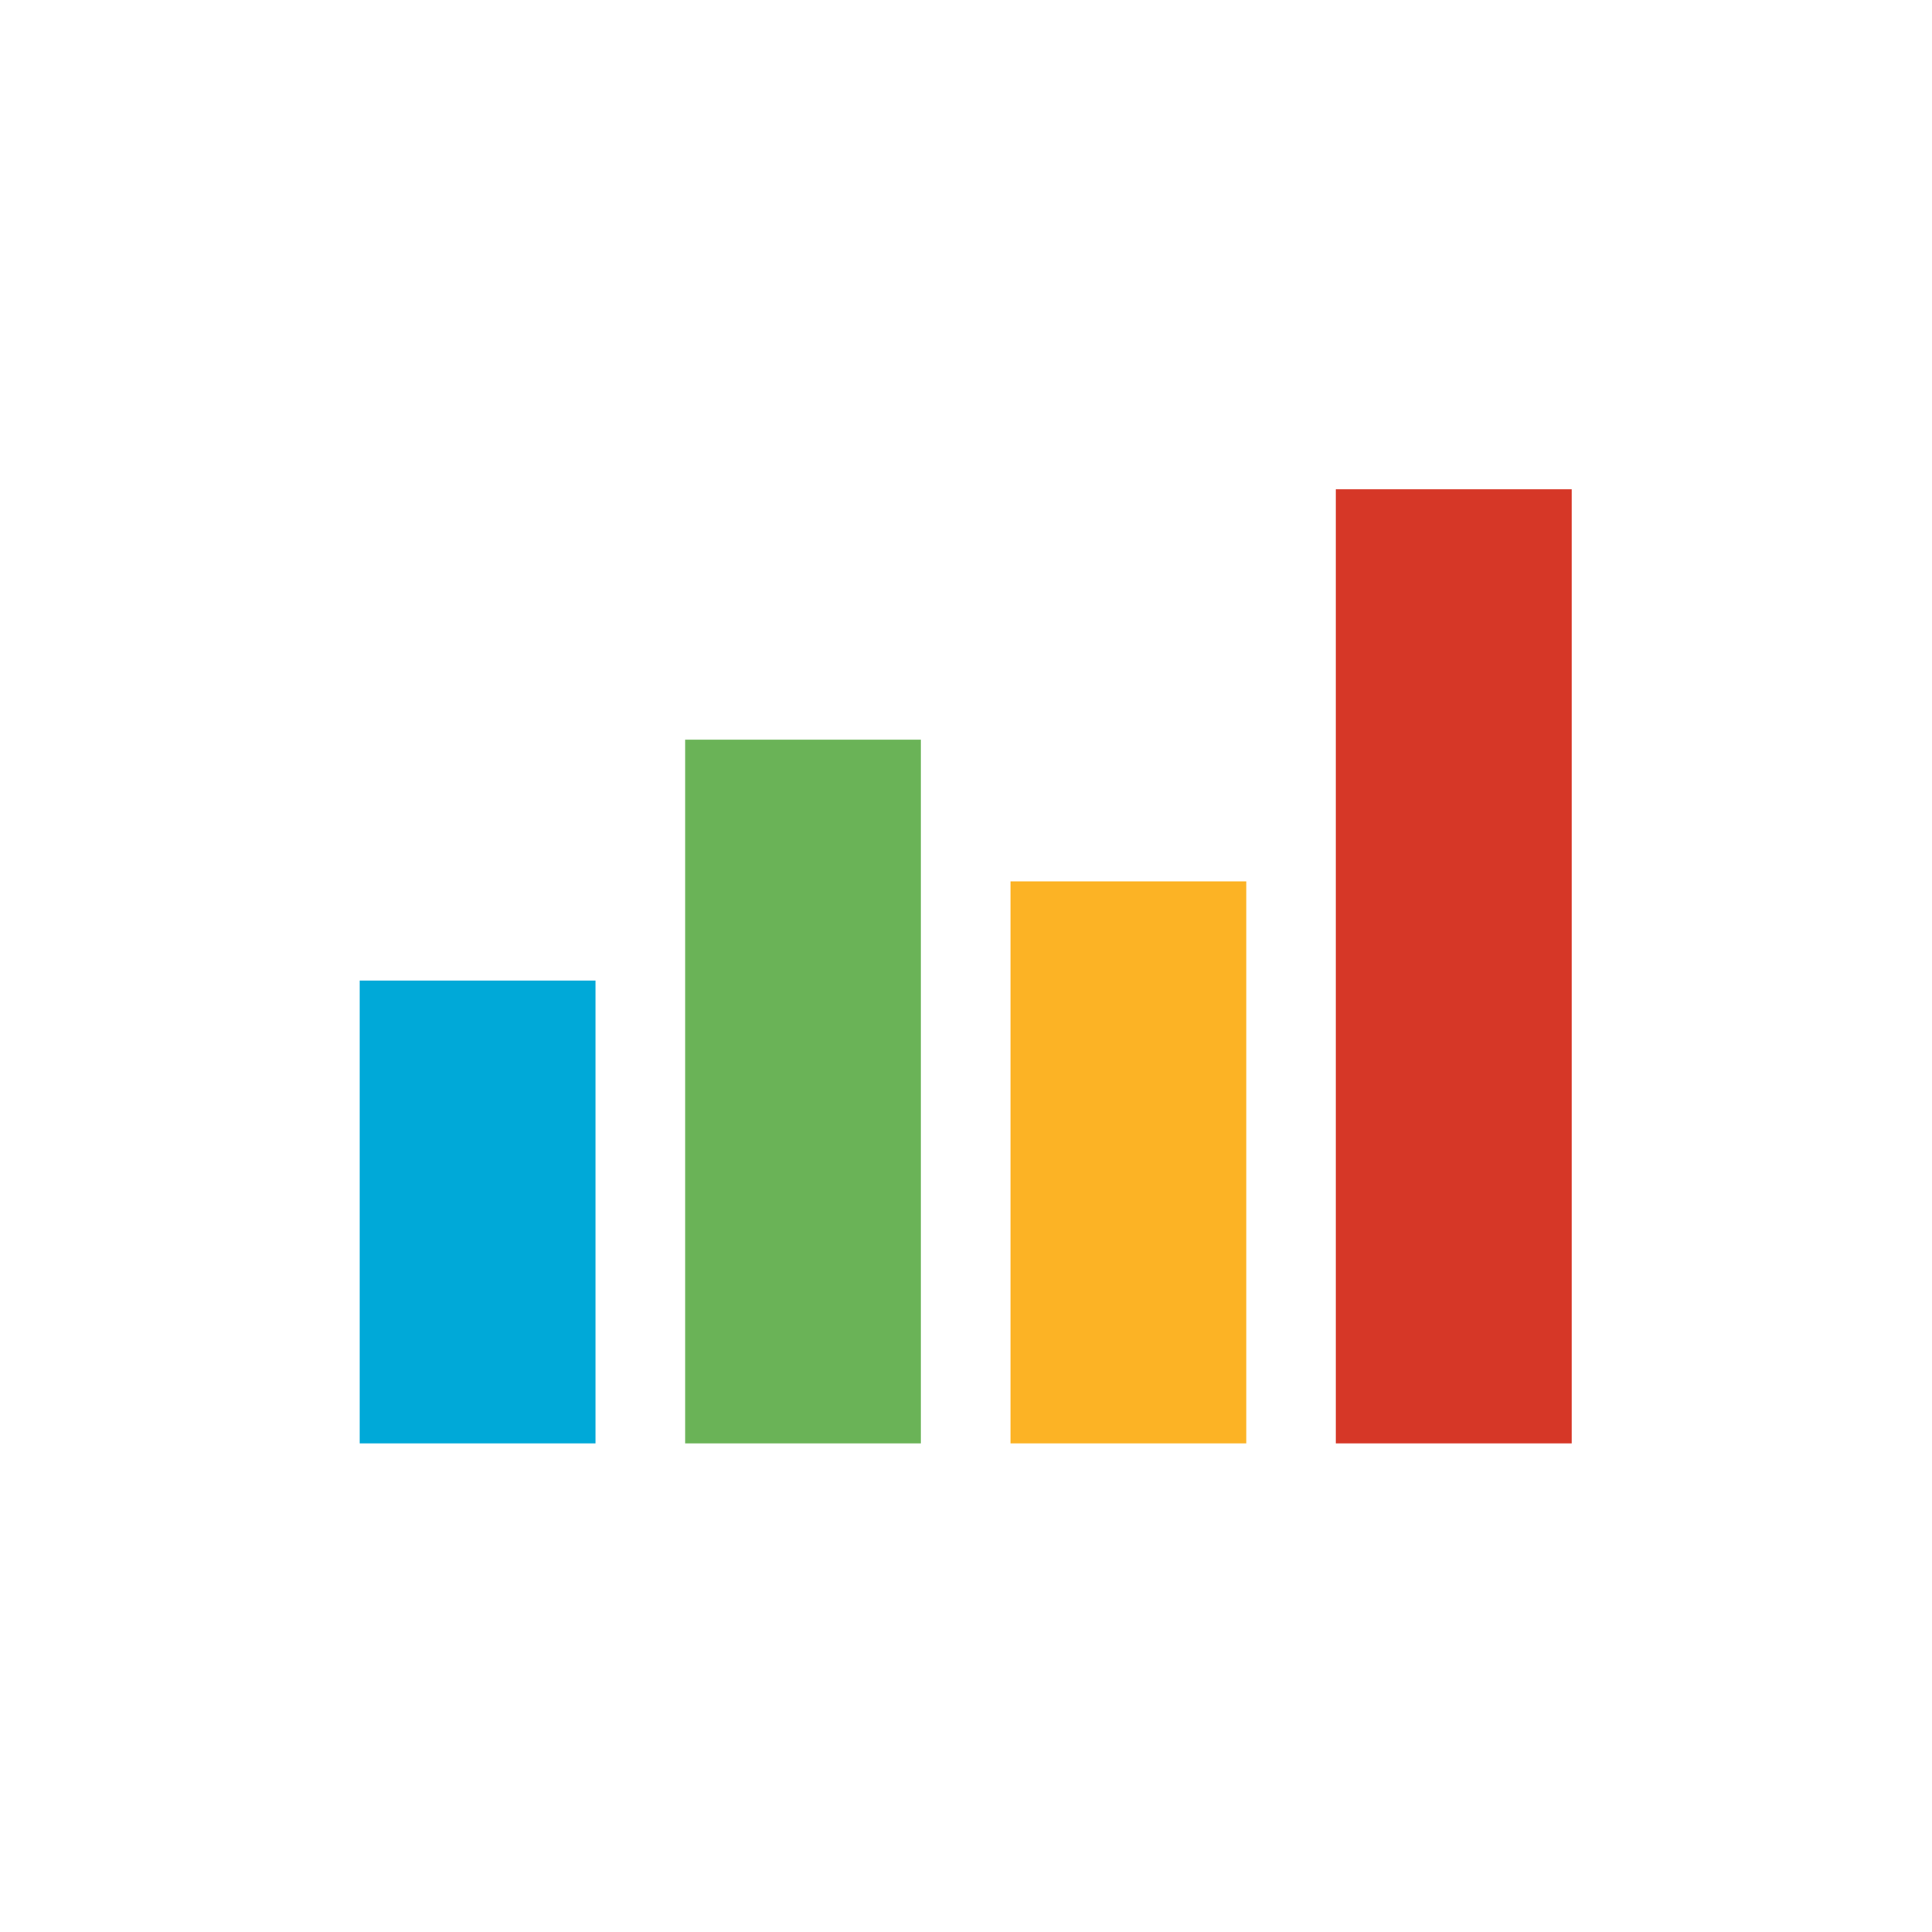
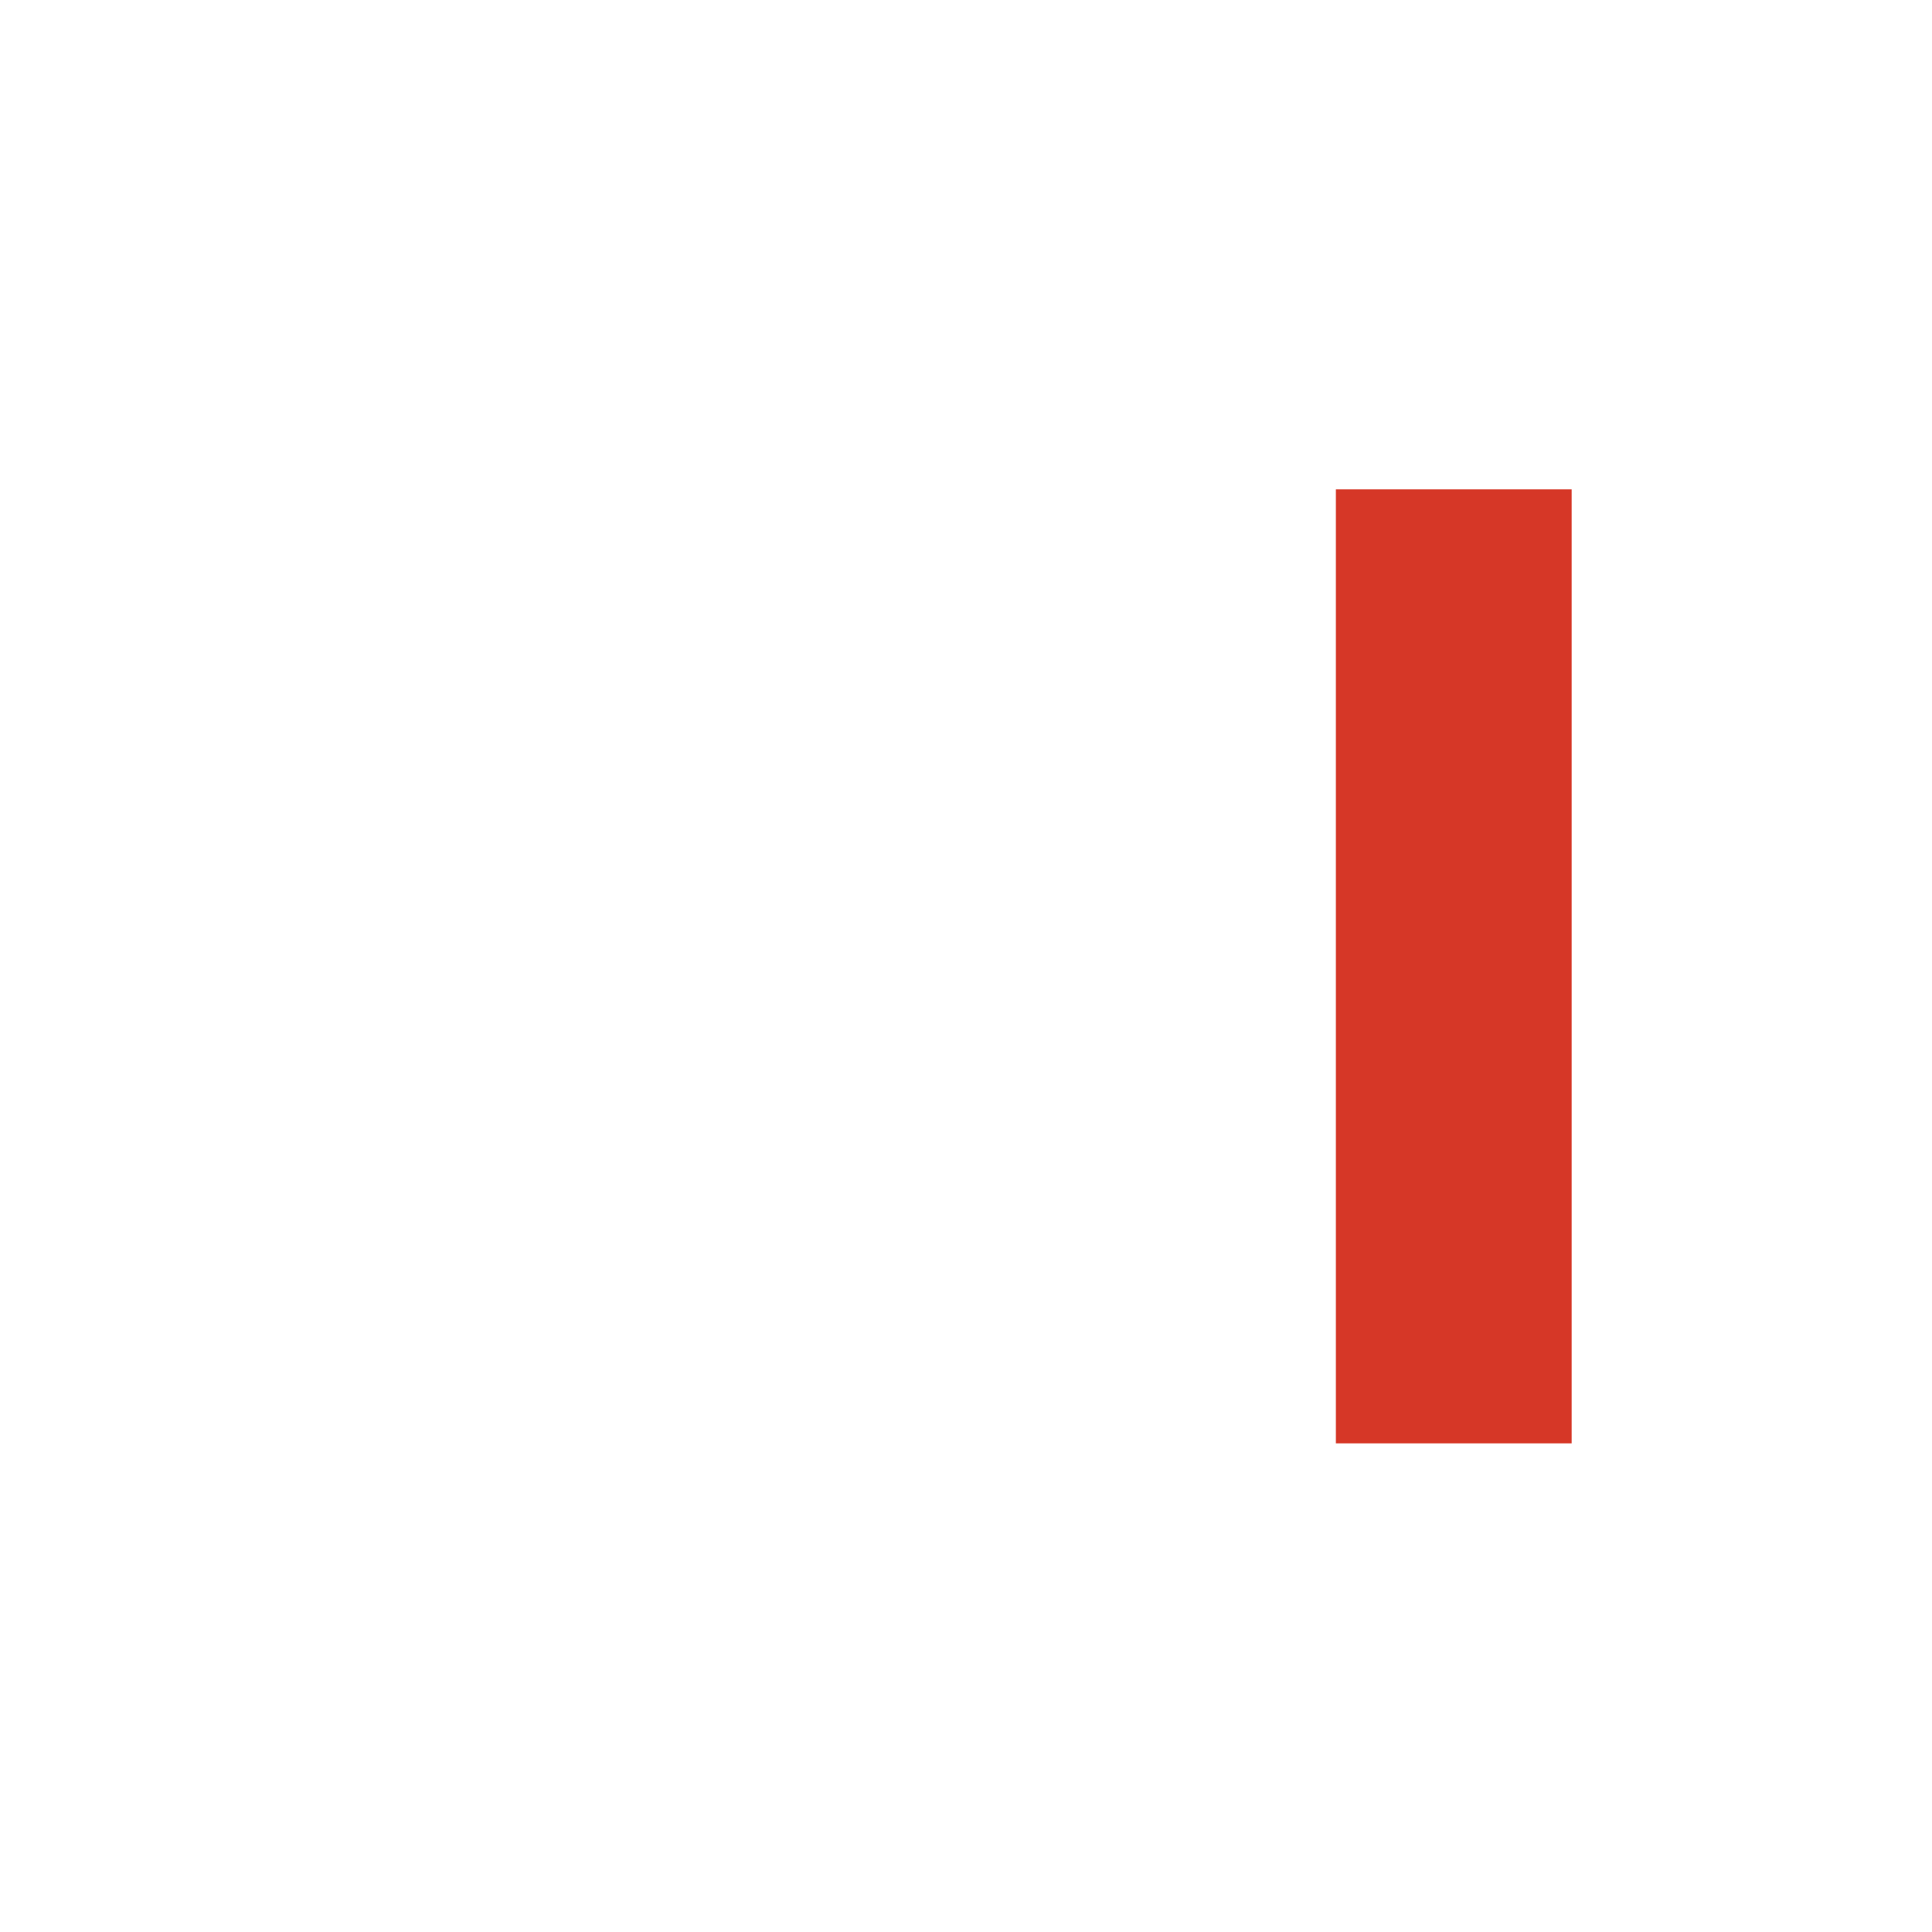
<svg xmlns="http://www.w3.org/2000/svg" width="599" height="599" viewBox="0 0 599 599" fill="none">
  <path d="M487.283 151.715H414.171V447.502H487.283V151.715Z" fill="#D63727" />
-   <path d="M386.391 273.262H313.297V447.501H386.391V273.262Z" fill="#FCB325" />
-   <path d="M285.517 229.319H212.422V447.502H285.517V229.319Z" fill="#6AB357" />
-   <path d="M184.624 304.001H111.53V447.502H184.624V304.001Z" fill="#00A9D8" />
</svg>